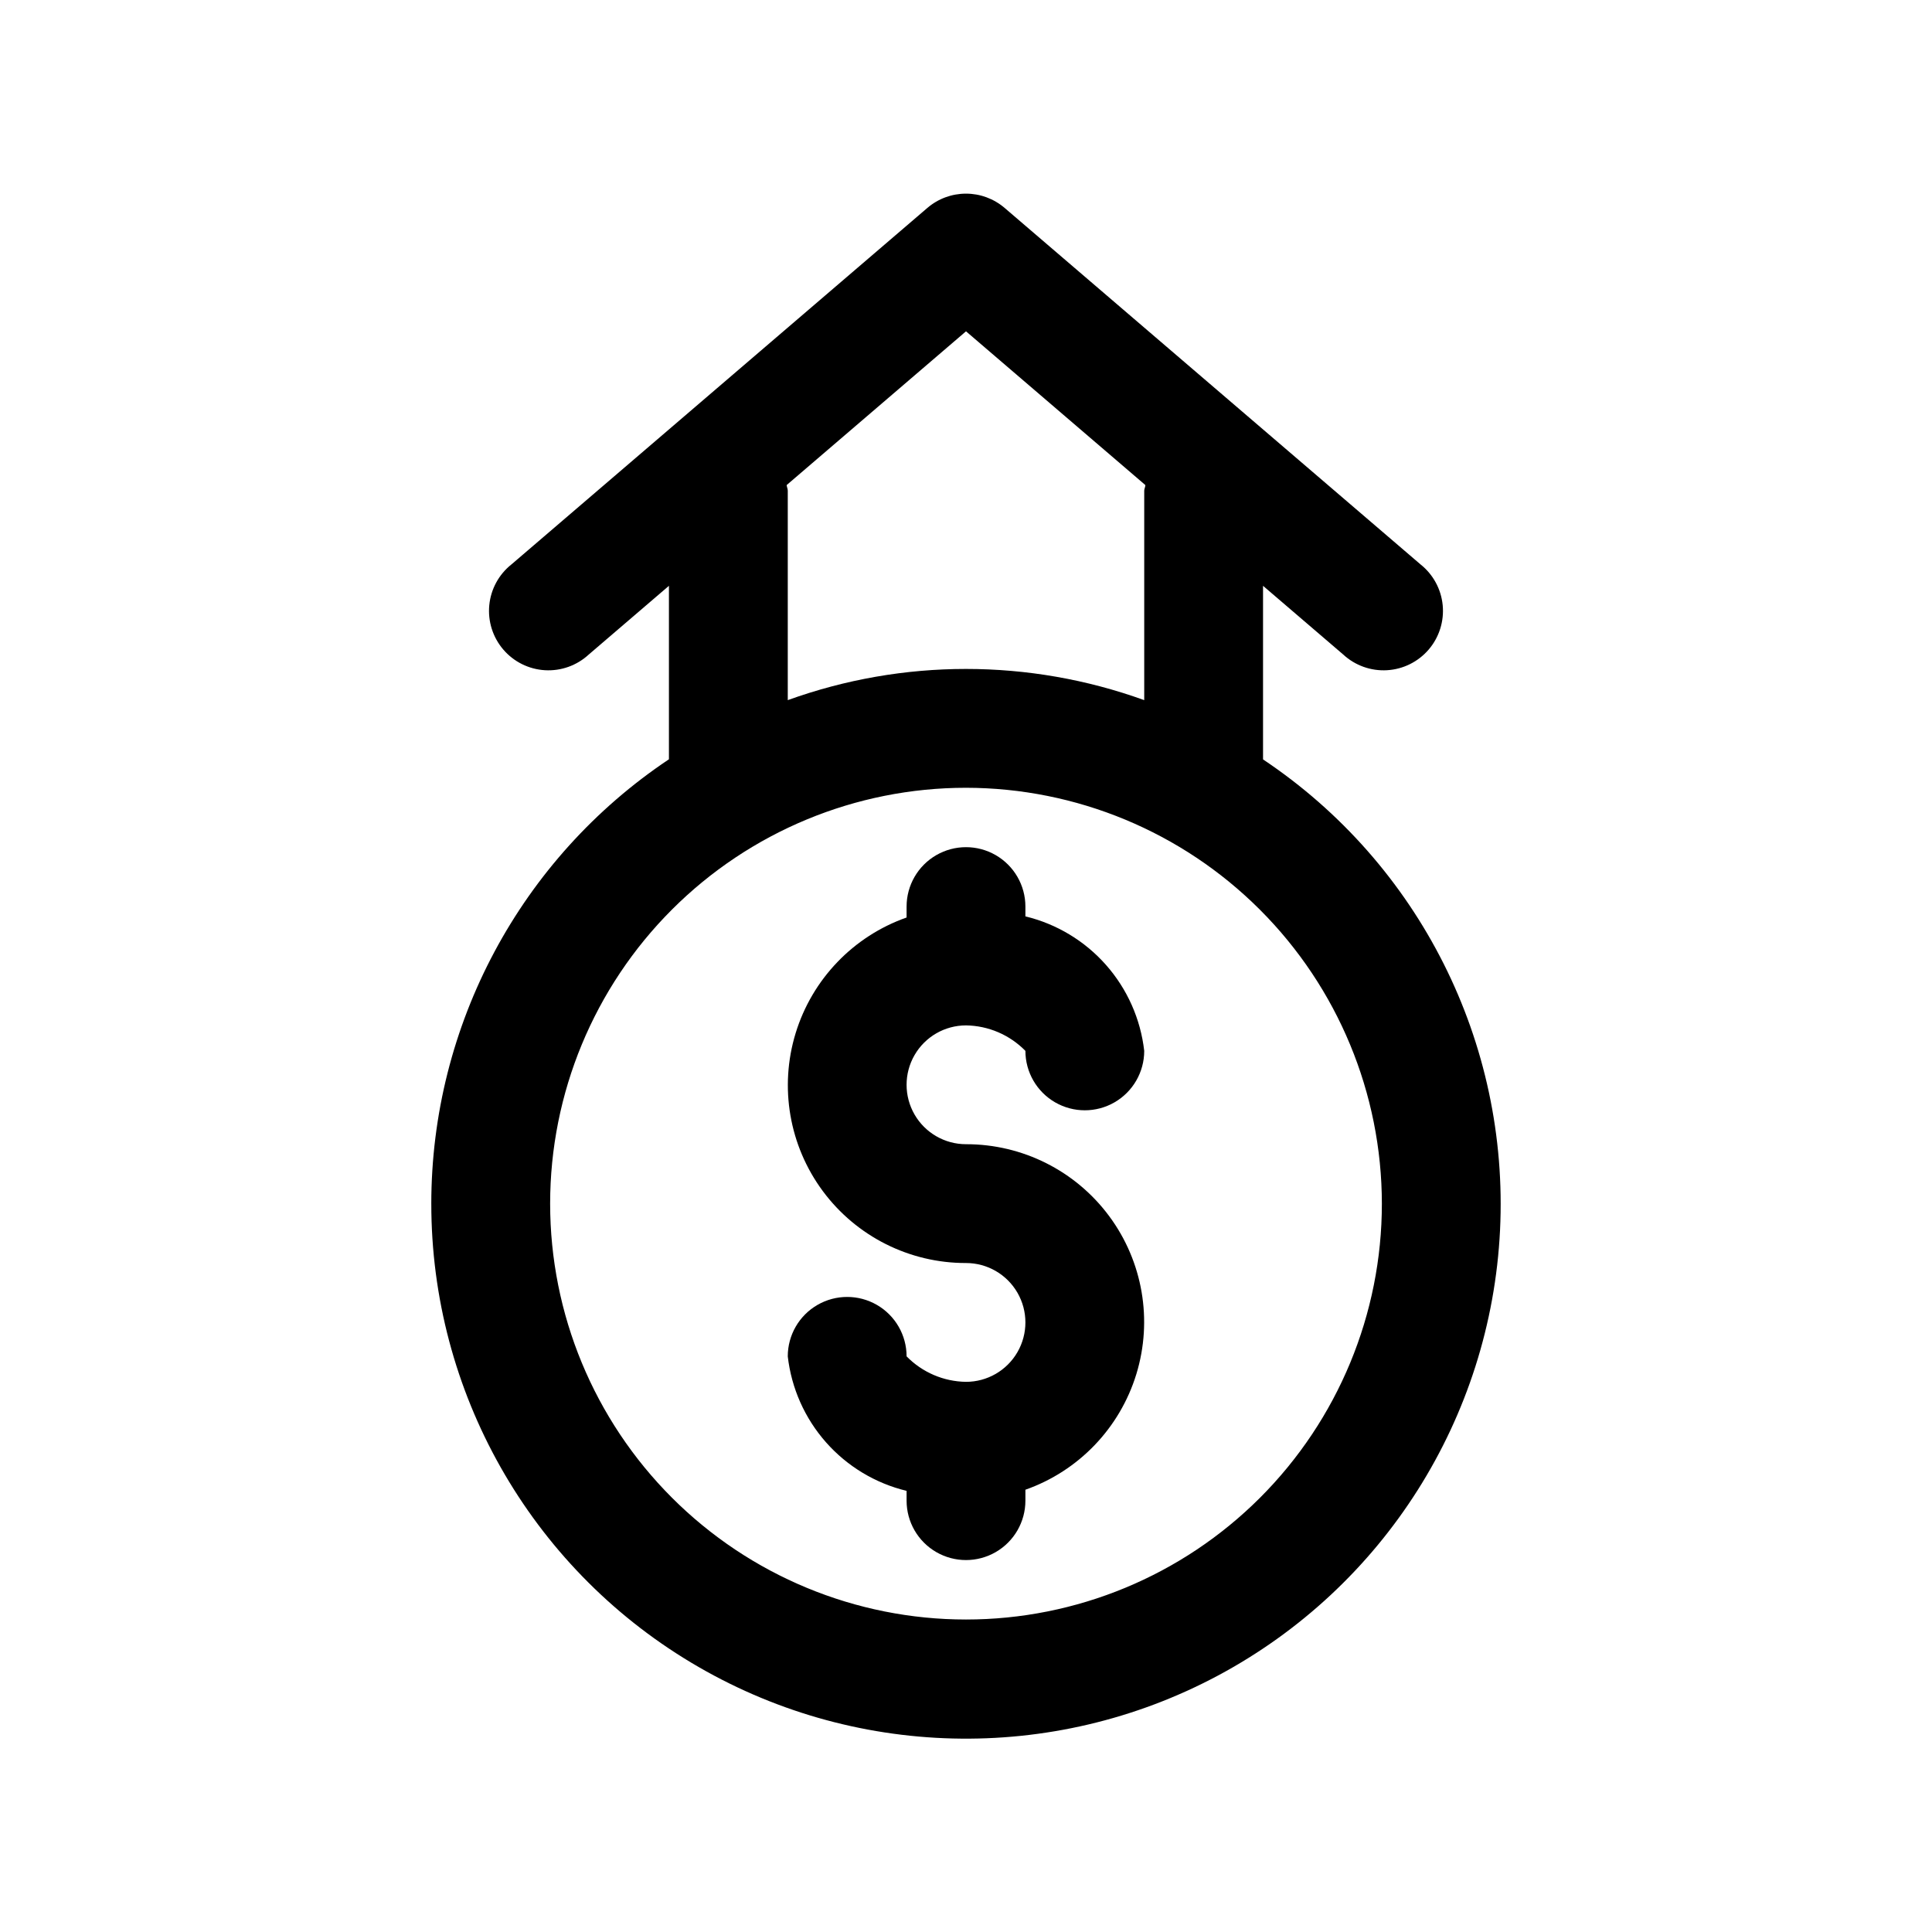
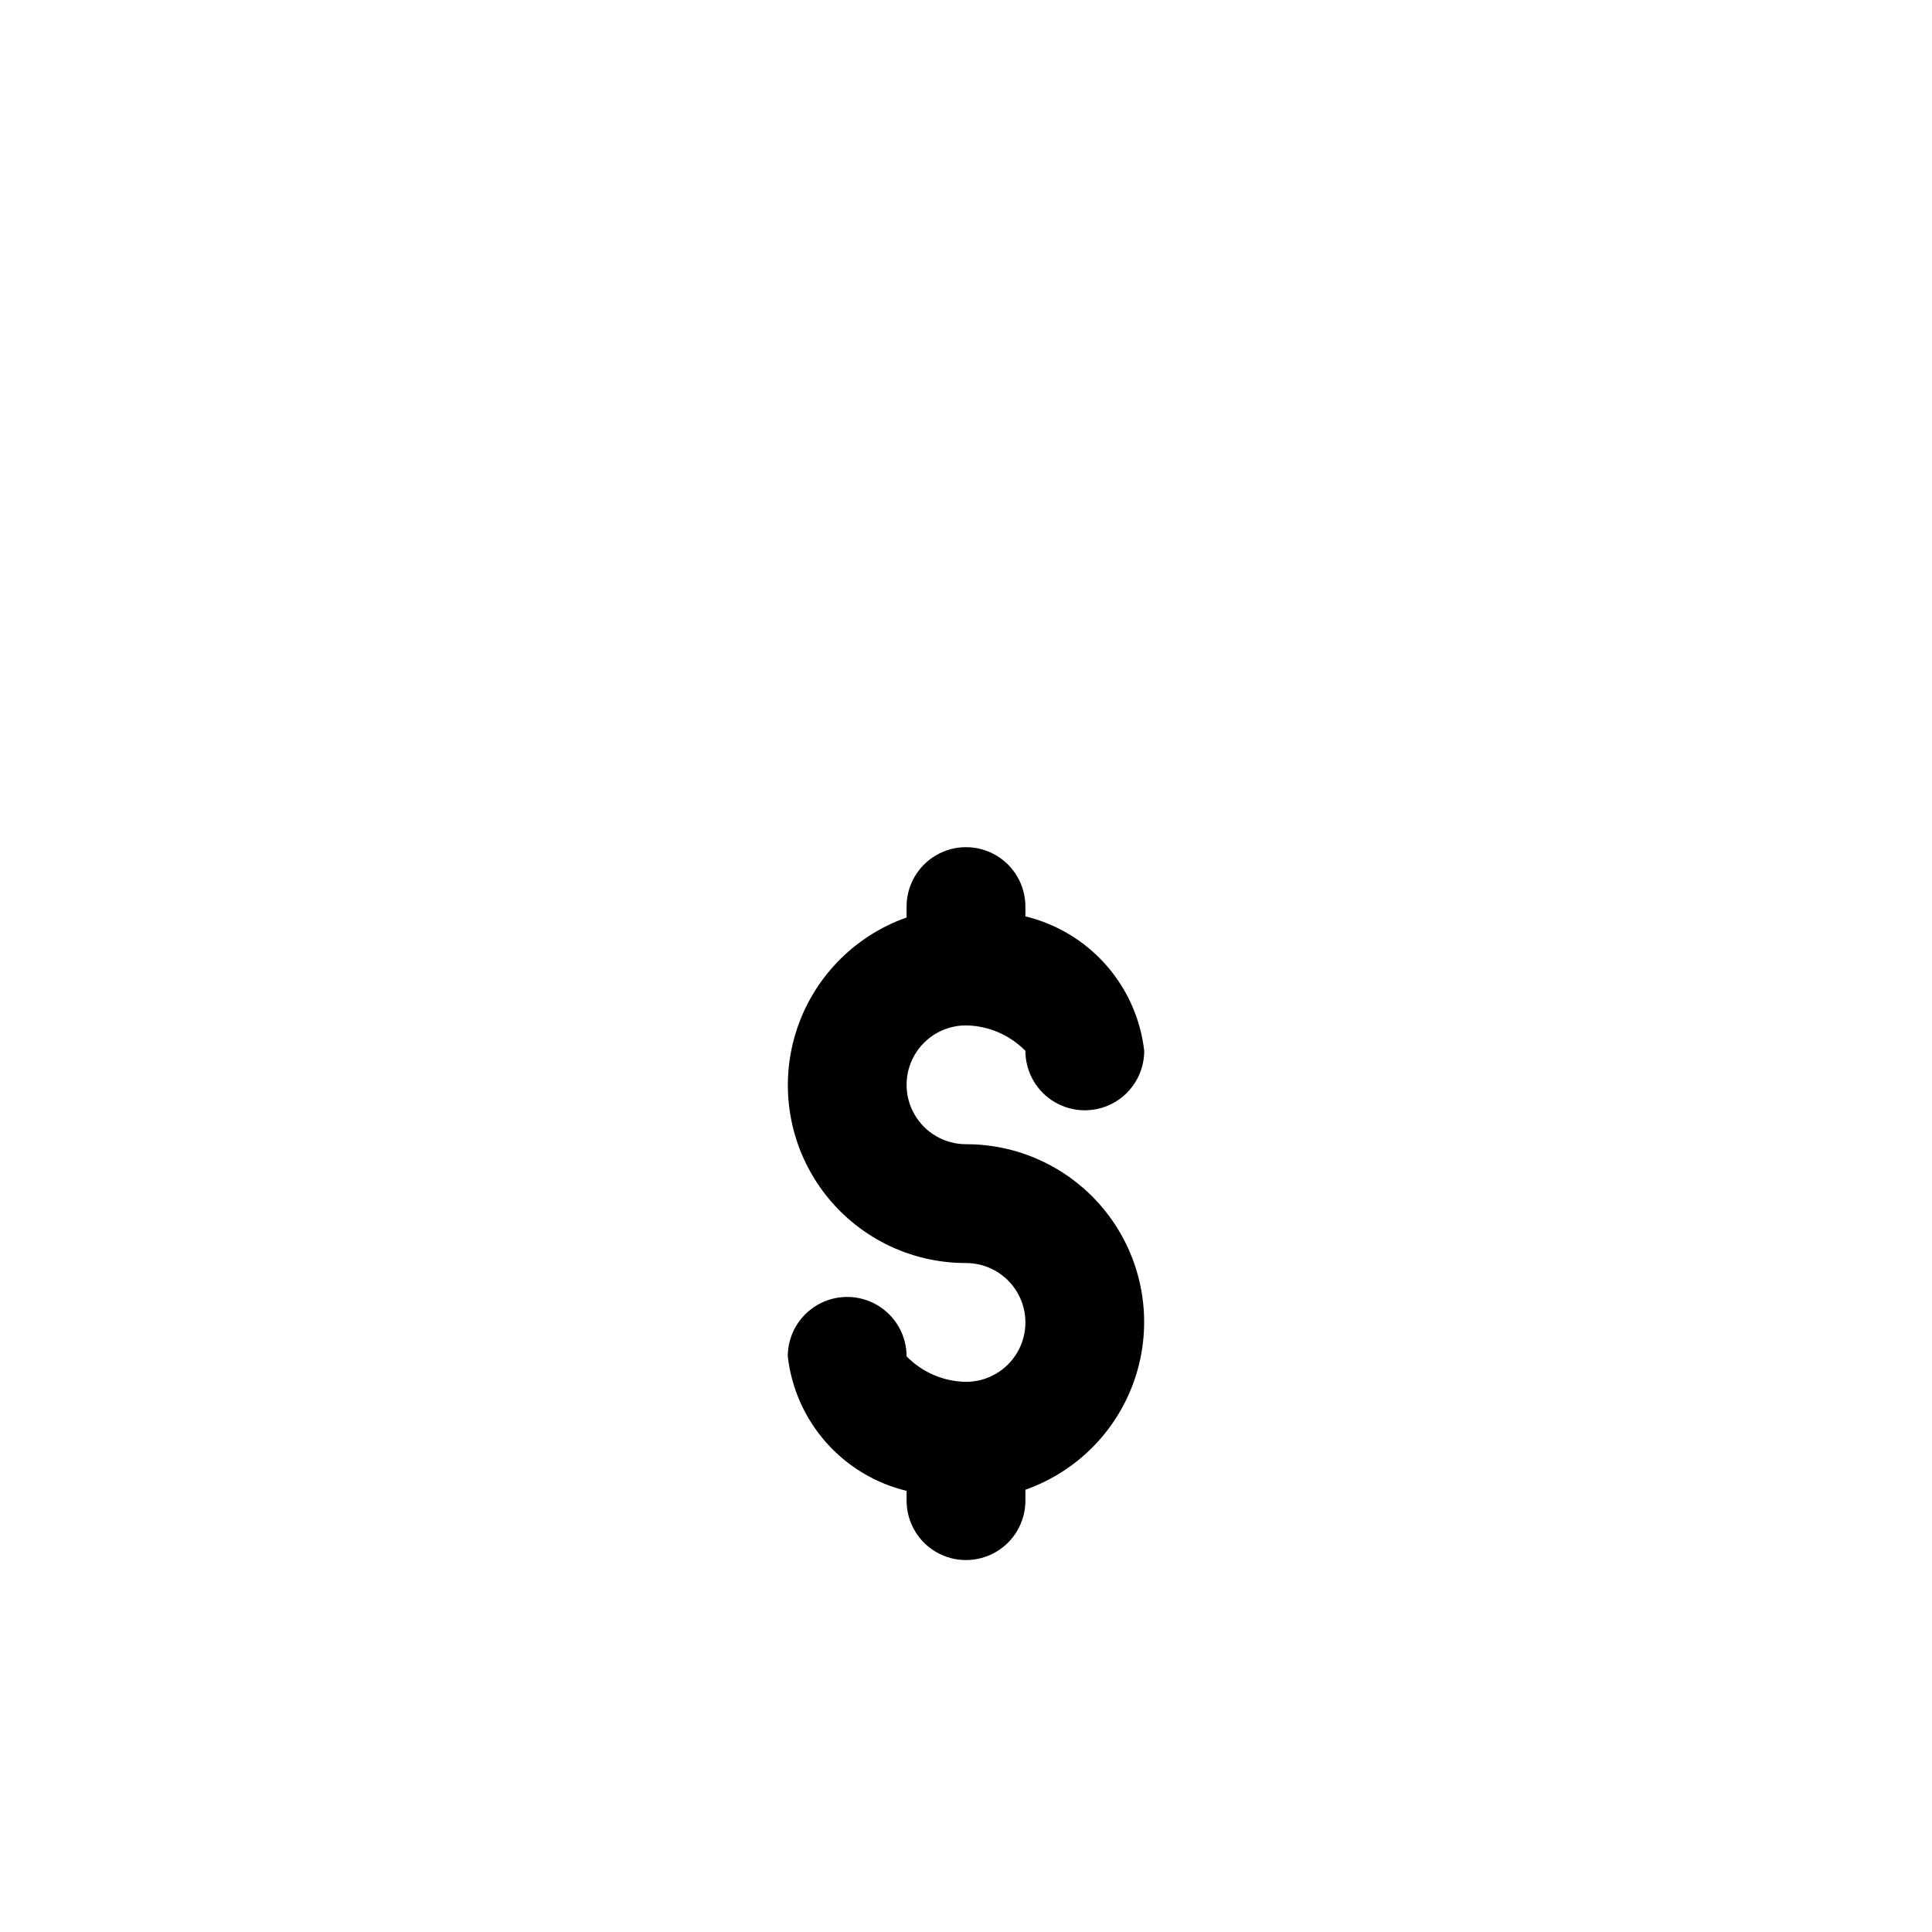
<svg xmlns="http://www.w3.org/2000/svg" fill="#000000" width="800px" height="800px" version="1.1" viewBox="144 144 512 512">
  <g>
-     <path d="m258.3 462.98c-0.027 49.801 26.09 95.965 68.797 121.59 42.707 25.625 95.73 26.945 139.66 3.481 43.93-23.465 72.316-68.27 74.766-118.01 2.449-49.746-21.395-97.121-62.805-124.79v-46.004l21.254 18.215c3.144 2.902 7.332 4.402 11.602 4.152 4.273-0.25 8.258-2.227 11.043-5.477 2.781-3.25 4.121-7.492 3.711-11.75-0.41-4.258-2.535-8.168-5.887-10.824l-110.21-94.465h-0.004c-2.852-2.441-6.481-3.781-10.23-3.781-3.754 0-7.383 1.34-10.234 3.781l-110.21 94.465h-0.004c-3.352 2.656-5.477 6.566-5.887 10.824-0.41 4.258 0.93 8.5 3.715 11.75 2.781 3.25 6.766 5.227 11.039 5.477 4.269 0.25 8.461-1.25 11.602-4.152l21.254-18.215v45.973c-39.332 26.281-62.957 70.457-62.977 117.77zm251.91 0c0 29.227-11.613 57.258-32.281 77.926-20.668 20.668-48.699 32.281-77.926 32.281-29.23 0-57.262-11.613-77.93-32.281-20.668-20.668-32.281-48.699-32.281-77.926 0-29.23 11.613-57.262 32.281-77.93 20.668-20.668 48.699-32.281 77.93-32.281 29.219 0.035 57.23 11.656 77.891 32.316 20.66 20.66 32.281 48.676 32.316 77.895zm-157.74-190.43 47.531-40.746 47.531 40.746c0 0.52-0.301 0.961-0.301 1.496v55.496c-30.523-11.02-63.941-11.02-94.465 0v-55.496c0-0.535-0.25-0.977-0.297-1.496z" />
    <path d="m400 415.74c5.934 0.082 11.594 2.512 15.742 6.754 0 5.625 3 10.824 7.871 13.637 4.871 2.812 10.875 2.812 15.746 0s7.871-8.012 7.871-13.637c-0.961-8.453-4.5-16.402-10.133-22.781-5.629-6.375-13.086-10.863-21.355-12.863v-2.598c0-5.625-3-10.82-7.871-13.633s-10.875-2.812-15.746 0-7.871 8.008-7.871 13.633v2.898c-14.109 4.969-25.02 16.344-29.402 30.645-4.379 14.305-1.707 29.836 7.199 41.855 8.906 12.02 22.988 19.094 37.949 19.066 5.625 0 10.82 3 13.633 7.871s2.812 10.875 0 15.746c-2.812 4.871-8.008 7.871-13.633 7.871-5.938-0.082-11.594-2.512-15.746-6.754 0-5.625-3-10.824-7.871-13.637-4.871-2.812-10.875-2.812-15.746 0-4.871 2.812-7.871 8.012-7.871 13.637 0.965 8.453 4.5 16.402 10.133 22.781 5.633 6.375 13.086 10.863 21.355 12.863v2.598c0 5.625 3 10.82 7.871 13.633s10.875 2.812 15.746 0 7.871-8.008 7.871-13.633v-2.898c14.109-4.969 25.02-16.344 29.402-30.645 4.379-14.305 1.711-29.836-7.195-41.855s-22.992-19.094-37.949-19.066c-5.625 0-10.824-3-13.637-7.871s-2.812-10.875 0-15.746c2.812-4.871 8.012-7.871 13.637-7.871z" />
  </g>
</svg>